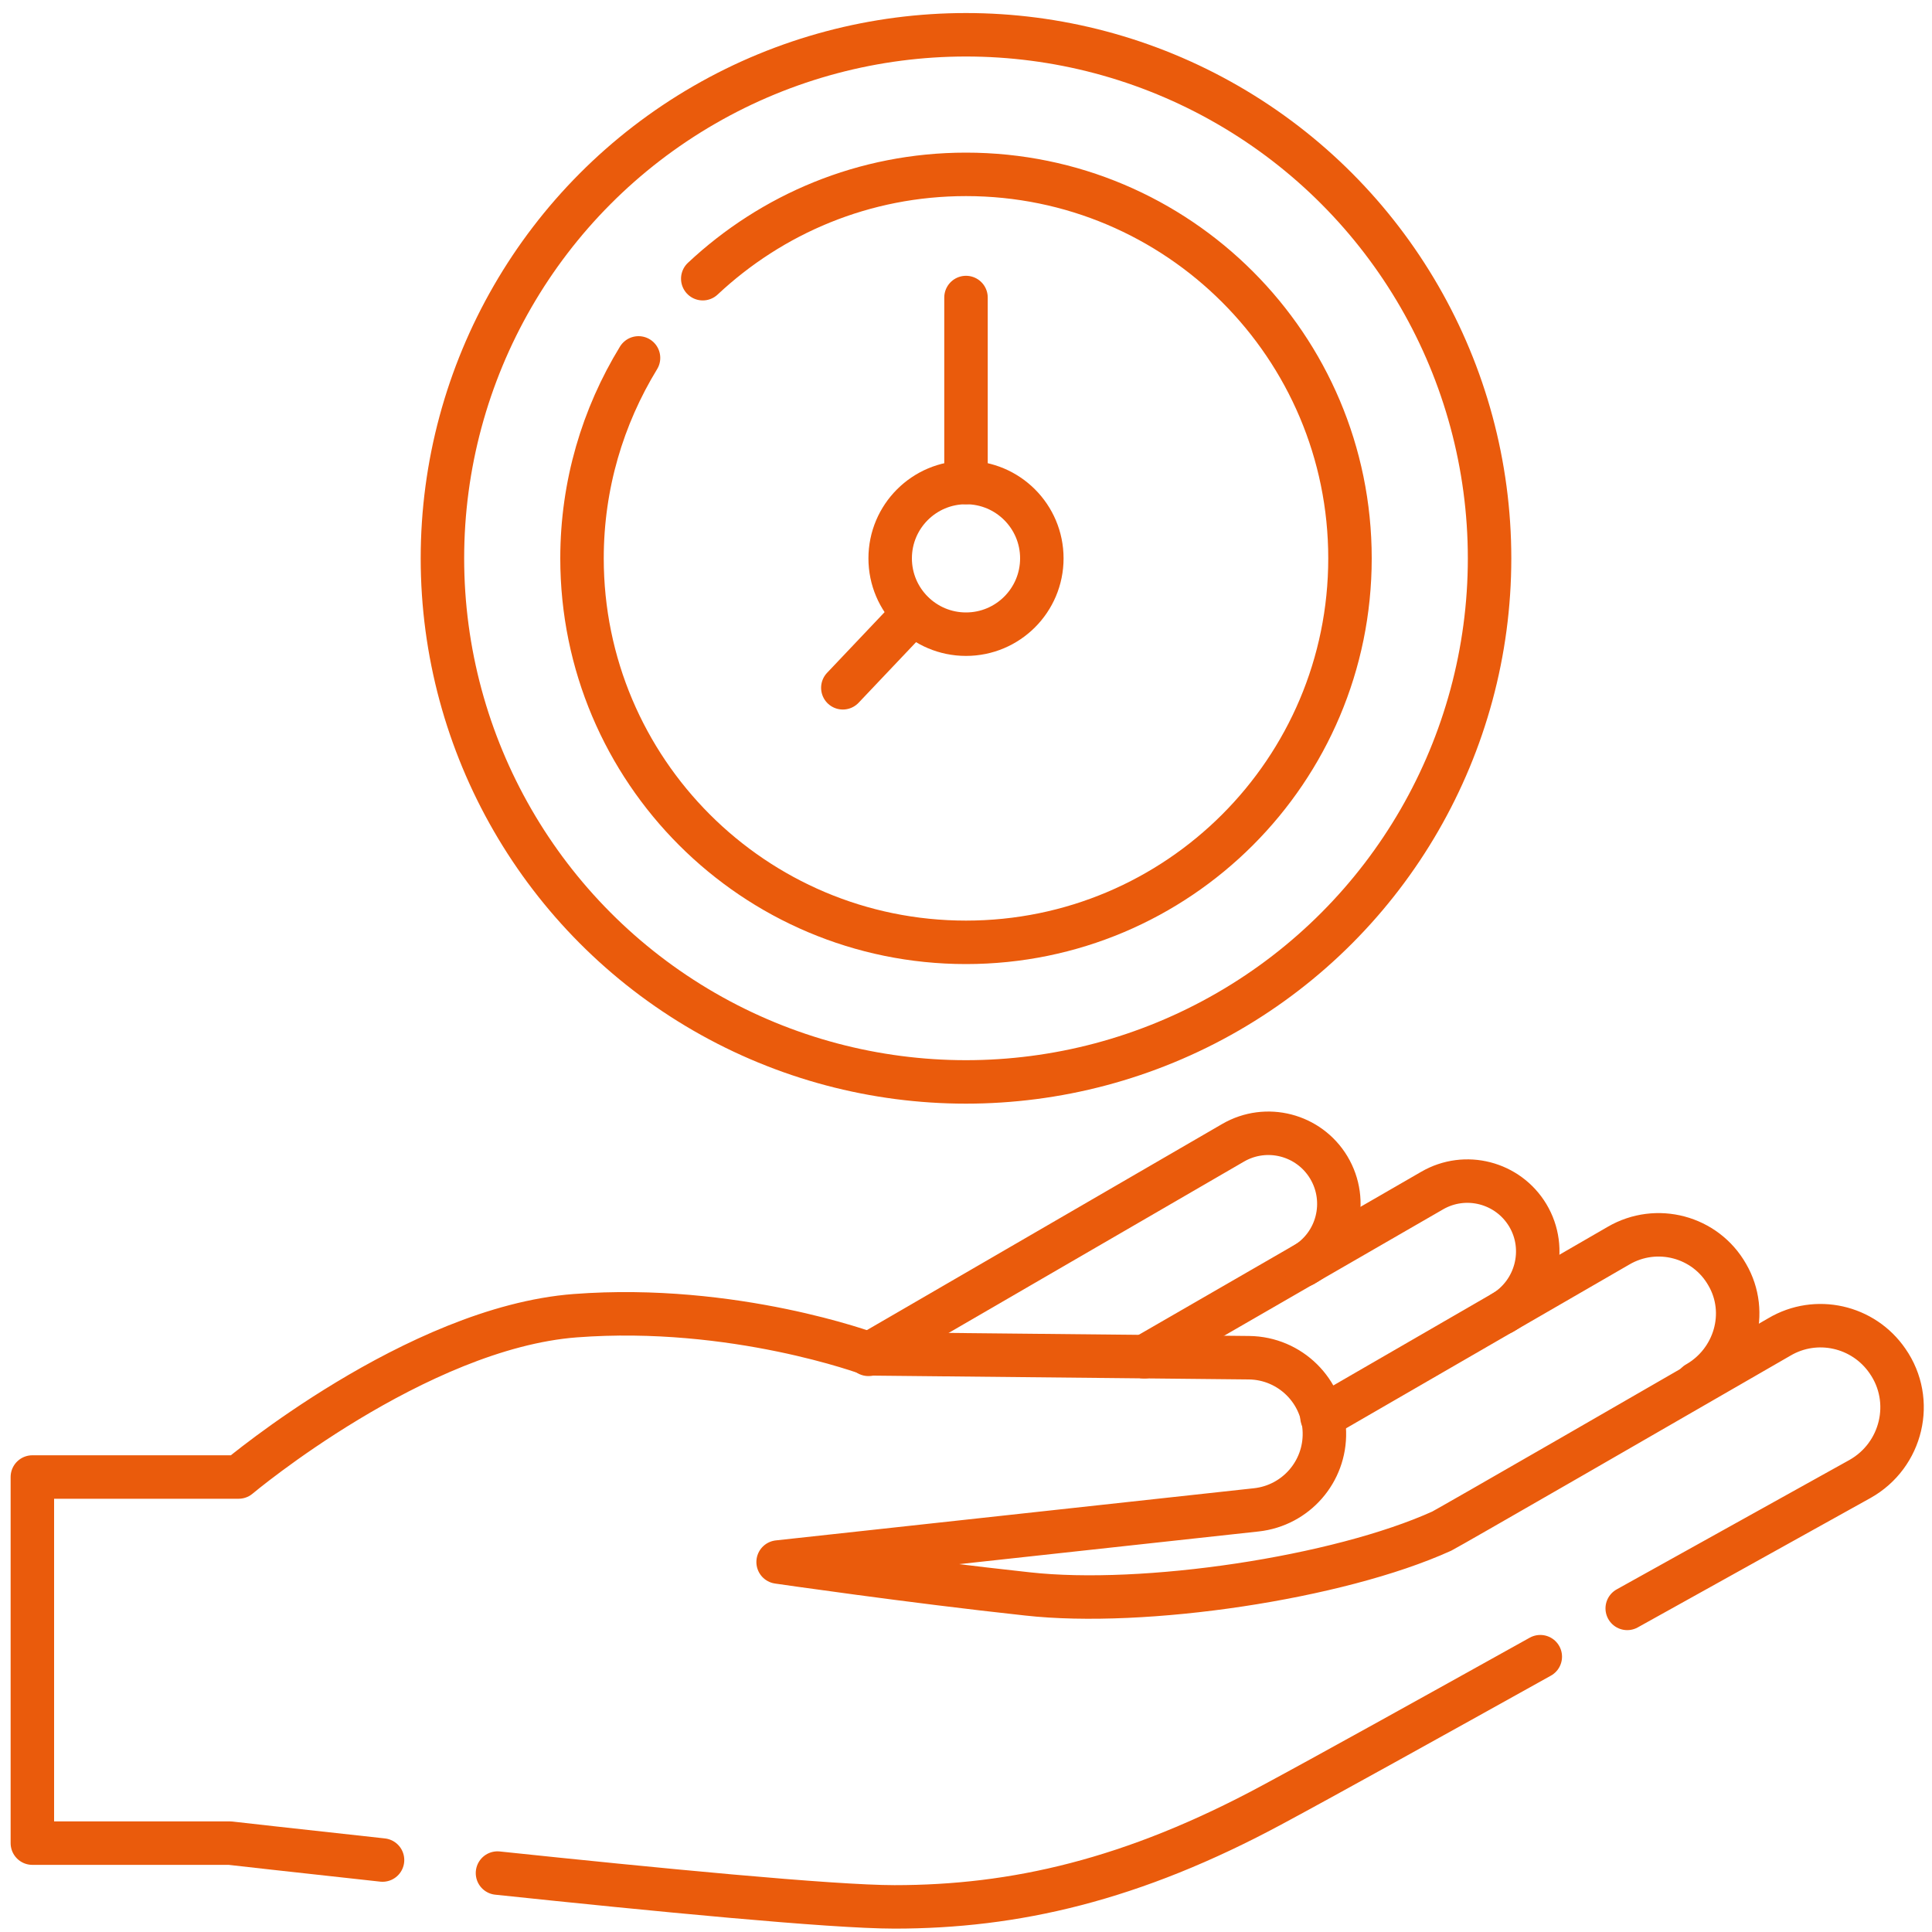
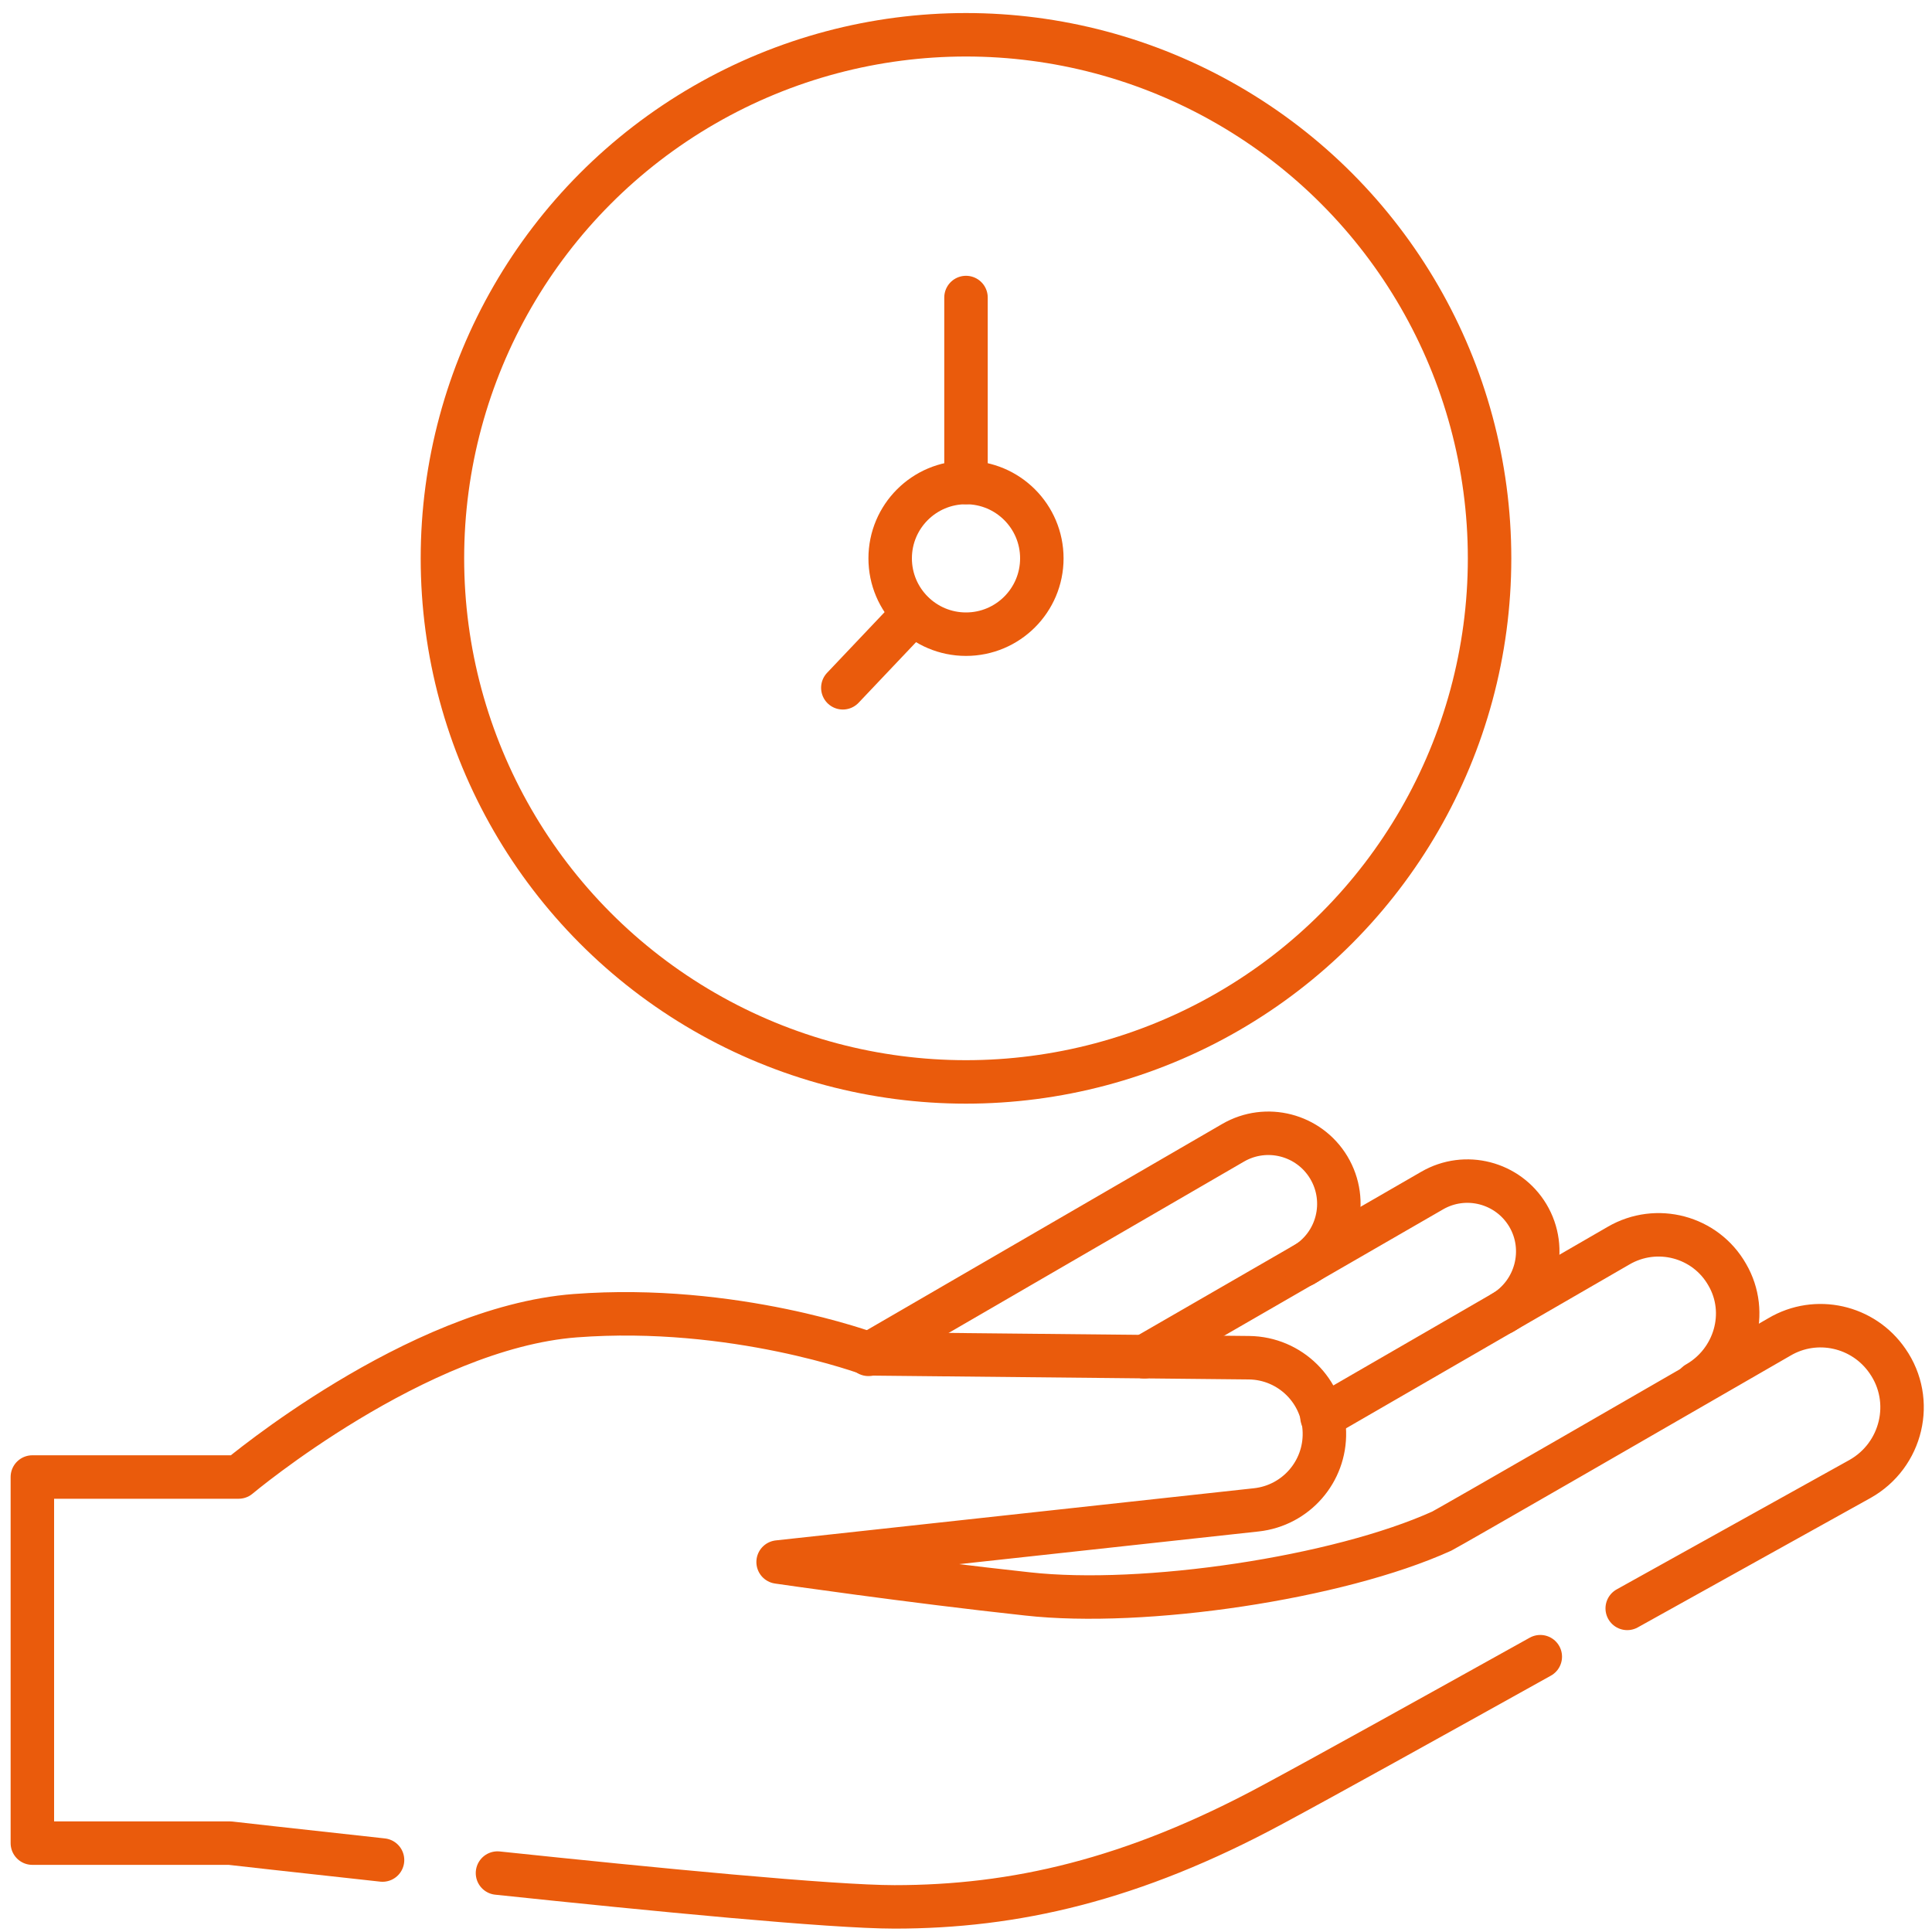
<svg xmlns="http://www.w3.org/2000/svg" version="1.1" id="Ebene_1" x="0px" y="0px" viewBox="0 0 400 400" style="enable-background:new 0 0 400 400;" xml:space="preserve">
  <style type="text/css">
	.st0{display:none;}
	.st1{display:inline;fill:none;stroke:#000000;stroke-width:5;stroke-linecap:round;stroke-linejoin:round;stroke-miterlimit:10;}
	.st2{display:none;fill:none;stroke:#000000;stroke-width:5;stroke-miterlimit:10;}
	.st3{display:inline;}
	.st4{fill:none;stroke:#000000;stroke-width:5;stroke-linecap:round;stroke-linejoin:round;stroke-miterlimit:10;}
	.st5{display:none;fill:none;stroke:#000000;stroke-width:5;stroke-linecap:round;stroke-linejoin:round;}
	.st6{fill:none;stroke:#EA5B0C;stroke-width:9;stroke-linecap:round;stroke-linejoin:round;stroke-miterlimit:10;}
</style>
  <g class="st0">
-     <path class="st1" d="M8.6,259v97.5c0,18.6,15.1,33.7,33.7,33.7l0,0c18.6,0,33.7-15.1,33.7-33.7V190.1c0-18.6-15.1-33.7-33.7-33.7   l0,0c-18.6,0-33.7,15.1-33.7,33.7v15.4" />
-     <path class="st1" d="M317.3,397h29.2c16.8,0,30.4-13.6,30.4-30.4l0,0c0-16.8-13.6-30.4-30.4-30.4h7.3c16.8,0,30.4-13.6,30.4-30.4   l0,0c0-16.8-13.6-30.4-30.4-30.4l9.6-0.1c16.8,0,30.4-13.6,30.4-30.4l0,0c0-16.8-11.6-30.4-38.4-30.4h8.7   c16.8,0,30.4-13.6,30.4-30.4l0,0c0-16.8-13.6-30.4-30.4-30.4h-28.3h-12.7h-53.6c0,0,15.4-28.3,21.5-47.9c6.1-19.5,17.6-54.6,5.1-84   C283.8-7.7,246,0,240.3,39.4s-27.1,60.8-38.5,70.6s-40.7,17.2-63.9,35.8s-6.4,38.5-61.8,38.5V364c37.4,0,44.5,1.8,59.5,11.5   s22.3,21.5,61.8,21.5s66.4,0,66.4,0" />
-   </g>
+     </g>
  <path class="st2" d="M8.1,78.2c1-11.9,5.5-21.8,14-30.4l33-33.4c5.1-5,10.8-7.6,16.4-7.7c5.5,0,11,2.5,16.1,7.7  c6,5.5,11.6,11.3,17.7,17.4c3.1,3.1,6.2,6.2,9.3,9.4l26.7,26.5c5.6,5.5,8.5,11.1,8.5,16.6s-2.8,11.2-8.3,16.7  c-2.8,2.8-5.5,5.6-8.3,8.4c-8.2,8.4-15.9,16.4-24.5,24c-0.2,0.2-0.3,0.3-0.4,0.5c-7.4,7.4-6.2,14.5-4.4,19.8  c0.1,0.3,0.2,0.4,0.3,0.7c7,16.5,16.6,32.1,31.6,50.8c27,32.9,55.3,58.3,86.4,77.9c3.8,2.4,8,4.4,11.8,6.3c3.6,1.8,6.9,3.5,9.9,5.3  c0.3,0.2,0.6,0.4,1,0.5c3,1.5,5.8,2.2,8.7,2.2c7.1,0,11.7-4.6,13.3-6.1l33.2-33.5c5.2-5.2,10.8-8,16.3-8c6.8,0,12.3,4.1,15.8,7.8  l54.1,53.5c10.8,10.6,10.7,22.3-0.1,33.6c-3.7,4.1-7.6,7.9-11.8,11.9c-6.2,6.1-12.7,12.4-18.6,19.5c-10.2,11.1-22.4,16.4-38.2,16.5  c-1.5,0-3.2-0.1-4.7-0.2c-29.3-1.7-56.5-13-77.1-22.6c-55.6-26.6-104.6-64.4-145.3-112.6c-33.5-39.9-56.1-77.1-71.1-117  C10.3,115.8,6.7,96.1,8.1,78.2" />
  <g class="st0">
    <line class="st1" x1="8.7" y1="172.9" x2="59.9" y2="172.9" />
    <line class="st1" x1="71.7" y1="220.2" x2="131.1" y2="220.2" />
    <line class="st1" x1="8.7" y1="220.2" x2="46.2" y2="220.2" />
    <line class="st1" x1="8.7" y1="267.5" x2="79.7" y2="267.5" />
    <circle class="st1" cx="294.9" cy="63.5" r="36.2" />
-     <path class="st1" d="M201.8,231.7l-24.2,60.8h-53c-12.6,0-22.8,10.2-22.8,22.8s10.2,22.8,22.8,22.8h68.5c9.3,0,17.7-5.7,21.2-14.4   l21.5-54l-21.2-8.4C202.9,256.7,197.1,243.4,201.8,231.7z" />
    <path class="st1" d="M267.4,96.2c1-0.2,2-0.3,2.9-0.3c-0.4,0-0.7,0-1.1,0.1l-72,6.4c-3,0.3-5.9,1.1-8.5,2.5l-49,25.6   c-11.2,5.8-15.5,19.6-9.7,30.8c4.1,7.8,12,12.3,20.2,12.3c3.6,0,7.2-0.8,10.5-2.6l45-23.5l30.6-2.7l13.7-34.4   C253,102.8,259.6,97.5,267.4,96.2z" />
    <path class="st1" d="M390.6,135.6c-5.8-11.2-19.6-15.6-30.7-9.8L324,144.4l-35.5-40.7l-0.1-0.1c-0.3-0.3-0.6-0.6-0.9-0.9   c-0.1-0.1-0.2-0.2-0.3-0.3c-0.2-0.2-0.4-0.4-0.6-0.6c-0.1-0.1-0.3-0.3-0.4-0.4c-0.2-0.2-0.4-0.3-0.6-0.5c-0.1-0.1-0.3-0.2-0.4-0.3   c-0.3-0.2-0.7-0.5-1-0.7c-0.1-0.1-0.2-0.1-0.3-0.2c-0.3-0.2-0.5-0.4-0.8-0.5c-0.1-0.1-0.2-0.1-0.3-0.2c-0.3-0.2-0.6-0.4-0.9-0.5   c-0.1,0-0.1-0.1-0.2-0.1c-0.8-0.4-1.7-0.8-2.6-1.1l0,0c-1.8-0.6-3.7-1.1-5.6-1.2h-0.1c-0.4,0-0.9-0.1-1.3-0.1H272c-0.5,0-1,0-1.4,0   l0,0c-1,0-2,0.1-2.9,0.3c-7.8,1.3-14.4,6.7-17.3,14.1l-13.7,34.4l-34.6,87.1c-4.7,11.7,1.1,25,12.8,29.6l21.2,8.4l33.6,13.4   l1.7,78.9c0.3,12.4,10.4,22.3,22.8,22.3c0.2,0,0.3,0,0.5,0c12.6-0.3,22.6-10.7,22.3-23.3l-2.1-94c-0.2-9.2-5.9-17.3-14.4-20.7   l-47.7-19l26.1-65.6l22.7,26.1c6.9,7.9,18.3,10.1,27.7,5.3l51.8-26.8C392.1,160.5,396.4,146.7,390.6,135.6z" />
  </g>
  <g class="st0">
    <g id="XMLID_00000018214173204701605340000004521484688050462856_" class="st3">
      <g id="XMLID_00000153672707818438786670000010817092576581777281_">
        <g id="XMLID_00000119811631324145409030000006673394183023972001_">
          <g id="XMLID_00000016049313077062165270000012534443804768966330_">
            <path id="XMLID_00000044149420470068151860000002903585173514417311_" class="st4" d="M76.4,141.7c0,2,0,5.6-0.2,12.9       c-0.2,10.4-0.5,15.2,2.2,16.7c1.3,0.8,2.9,0.5,4.1,0.2c0,0,1.8,27.6,27.6,35.7c4.4,1.4,9.2,1.7,13.7,0.7       c15.1-3.5,26.9-17.5,30.1-36.3c0.9,0.1,2.4,0.2,3.5-0.6c2.8-1.8,2.2-6.8,1.9-15.2c-0.1-3.3-0.2-8.2,0.1-14.4c0-2.6,0-5.1,0-7.7       " />
            <path id="XMLID_00000182504333415161527370000014607267542892134285_" class="st4" d="M163,122.6c4.4-24.6-8.3-42-8.3-42       c-0.3,4.7-2.1,5.7-5,6.3c-3.7,0.7-7.6,0.5-11.3-0.3c-5.4-1.2-24-5.7-37.3-2.8c-0.9,0.2-17.7,4-24.3,17.9       c-3.4,7-3.1,14.5-2.9,19.6" />
-             <path id="XMLID_00000150809157235778947990000005751022913834960012_" class="st4" d="M76.4,141.7c1.7-0.2,4.4-0.8,6.7-2.7       c5.7-4.8,2.8-12.8,7.7-18.6c4.1-4.9,11.2-5.1,13.2-5.2c11.4-0.5,13.7,9.2,30.5,17.2c9.6,4.6,25.4,1.2,25.4,1.2" />
          </g>
        </g>
        <path id="XMLID_00000133527312726729397190000002458748119880885664_" class="st4" d="M156.5,225.8l-14.9,9.8     c-7.1,4.7-15.4,7.1-23.9,7.1l0,0c-8.3,0-16.4-2.5-23.3-7l-15.5-10.2" />
        <g id="XMLID_00000085963879678486385420000009866915676698128825_">
          <path id="XMLID_00000142860098382964285640000017607345627188320166_" class="st4" d="M195.1,232.5" />
          <path id="XMLID_00000055682132803201761710000015677538816824305328_" class="st4" d="M42.9,232.5" />
          <line id="XMLID_00000181051233777611558490000016709477164025166242_" class="st4" x1="155.4" y1="223.5" x2="195" y2="232.5" />
          <path id="XMLID_00000000923315022670798610000001318082055266958996_" class="st4" d="M120.5,336.3" />
          <path id="XMLID_00000090265397662151114890000013037015040106868644_" class="st4" d="M120.5,336.3" />
          <path id="XMLID_00000020369773276131737860000003998821578980969379_" class="st4" d="M195,232.5l7.3,1.7      c0.9,0.2,1.7,0.4,2.5,0.7c15,4.6,24.8,19.1,24.7,34.8l4.6,66.7H54.5L6.8,287.9l1.4-18.3c0-15.6,9.8-30.1,24.7-34.6      c0.8-0.2,1.7-0.5,2.5-0.7l7.4-1.7l39.6-9" />
        </g>
        <line id="XMLID_00000109748445427363872430000012112840080438603654_" class="st4" x1="90.6" y1="193.6" x2="91.3" y2="216" />
        <line id="XMLID_00000077325613769817673420000001509287543622195862_" class="st4" x1="146.4" y1="191.1" x2="147" y2="216.3" />
        <line id="XMLID_00000028296790425227480230000006840618942261927063_" class="st4" x1="91" y1="216" x2="82.5" y2="223.5" />
        <line id="XMLID_00000173142381349960441400000016104942636517131678_" class="st4" x1="146.7" y1="216.3" x2="155.3" y2="223.5" />
      </g>
    </g>
    <g id="XMLID_00000101103374136754257400000015596553362030341814_" class="st3">
      <path id="XMLID_00000077286534962126330000000012939172072200027797_" class="st4" d="M261.3,186.6c0.1,0.5,0.2,1.1,0.3,1.8    c0.1,0.3,0.1,0.6,0.1,0.9c0,0.3,0.1,0.7,0.1,1.1c0,0.9-0.1,1.9-0.3,2.8c-0.1,0.4-0.2,0.8-0.3,1.1c-0.1,0.4-0.3,0.7-0.5,1.1    c-0.3,0.5-0.6,1-1.1,1.4c-0.6,0.6-1.3,1.1-2.1,1.4l-26.2,5.1c-17.1-2.7-18.1-17.7-18.1-17.7c2.1,1.5,4.2,2.4,6,3    c7.8,2.4,15-5.2,12.6-12.9c-3.7-12.2-6.9-26.9-8.3-43.6c-0.5-5.7-0.6-11.2-0.6-16.4c0-0.1,0-0.2,0-0.3    c0.1-15.8,8.4-30.5,21.4-39.5c17.5-12.1,48.5-23.8,81.8,9.5c7.3,7.3,8.6,19.2,8.6,30.3c0,5.2-0.2,10.7-0.7,16.4    c-0.6,8.1-1.7,15.7-3.1,22.8l-4.4,14.7l-0.4,9.2c-0.2,4.1,2,8,5.8,9.6c0.8,0.3,1.6,0.6,2.5,0.6c1.7,0.2,3.3-0.2,4-0.4    c1.8-0.5,3.8-1.5,6-3c0,0-0.9,14.8-17.9,17.6l-26-5c-4.2-1.7-4.7-6.6-4.6-9.8c0-0.2,0-0.5,0.1-0.7c0-0.2,0-0.3,0.1-0.5    c0-0.2,0-0.4,0.1-0.6c0-0.1,0-0.2,0-0.2" />
      <path id="XMLID_00000038413104722171576730000013684476730763030707_" class="st4" d="M251.3,309.9h141.9L368,223.7    c-3.1-8.3-10.3-14.3-19-16l-22.9-4.3" />
      <path id="XMLID_00000092432390121134888980000002510567574066867377_" class="st4" d="M231.2,203.4l-6.2,1.2l-10.7,2.1    c-5.2,1-10.1,3.4-13.8,7.2c-1.8,1.9-3.2,4-3.2,6.1" />
      <path id="XMLID_00000061469389842650896940000012067135727092931496_" class="st4" d="M265.8,98.2c0,0-3.7,21.4-26.3,31.5v1.7    c0,4.2,0.3,8.4,1.2,12.5c0,0.1,0,0.2,0.1,0.3c2.8,13.1,7.9,23.8,13.1,32c1.8,2.6,4.5,5.9,8.1,8.8c2.9,2.4,6.5,4.5,10.8,5.9    c1.3,0.4,2.6,0.7,3.8,1c0.8,0.1,1.6,0.2,2.4,0.2c0.9,0,1.7-0.1,2.5-0.2c0,0,1.9-0.3,3.8-1c3.7-1.4,7.2-3.7,10.1-6.1    c5.3-4.4,8.9-9,8.9-9c8.9-11.7,11.4-23.9,13-31.6v-0.1c0.9-4.2,1.3-8.4,1.3-12.7v-1.2C271,129.6,265.8,98.2,265.8,98.2z" />
      <path id="XMLID_00000149362106422065353150000002010256639229890461_" class="st4" d="M326.5,203.3c-0.1,0-0.3,0.1-0.4,0.1" />
      <path id="XMLID_00000128445308430051426470000004111128702479527341_" class="st4" d="M257.4,198.3l6.9,11.2    c7.1,11.6,24.1,11.2,30.6-0.8l5.6-10.4" />
      <path id="XMLID_00000168113851332798593200000013384607081160210870_" class="st4" d="M231.5,203.4" />
      <line id="XMLID_00000154391677296537030060000002177750898250454928_" class="st4" x1="257.1" y1="198.8" x2="231.5" y2="203.4" />
    </g>
  </g>
  <path id="c" class="st5" d="M240.9,307.5h-19.5 M299.6,214.4h36.1v-57.1h-36.1 M299.6,301.9h36.1v-57h-36.1 M106.9,244.8H70.8v57  h36.1 M106.9,157.4H70.8v57.1h36.1 M106.9,116H38.3v257.3 M299.5,116H368v257.3 M106.8,373.4V26.6h192.7v346.7 M5,373.4h390   M202.5,81.8l14.4-2.9c1-0.2,2.1-0.3,3.1-0.3l0,0c6.7,0.1,12.7,4,15.6,10c2.5,5.2,3.7,10.9,3.6,16.7c0,6.1-1.4,12.1-4.1,17.6  l-4.1,8.2c-2,4-3.2,8.2-3.5,12.6c-0.8,10.2-3.5,20.2-8.1,29.3l-2.7,5.4c-0.6,1.3-1.9,2.2-3.4,2.2c-2.3-0.1-4.1-2.2-3.9-4.5v-8.6  c0-4.3-0.7-8.6-2-12.8l-1.1-3.3c-0.5-1.8-2.1-3-4-3.1c-1.9,0.1-3.5,1.4-4,3.2l-1.1,3.6c-1.2,3.9-1.7,7.9-1.7,11.9v9  c0.1,2.3-1.6,4.3-3.9,4.5l0,0c-1.5,0-2.8-0.9-3.4-2.2l-2.7-5.4c-4.6-9.2-7.3-19.1-8.1-29.3c-0.3-4.4-1.5-8.7-3.5-12.6l-4.1-8.2  c-2.7-5.4-4.1-11.5-4.1-17.6c-0.1-5.8,1.1-11.5,3.6-16.7c2.9-6,8.9-9.9,15.6-10l0,0c1.1,0,2.1,0.1,3.1,0.3L202.5,81.8L202.5,81.8z   M240.6,373.4h-74.9V241.6h74.9V373.4z" />
  <g class="st0">
    <path class="st3" d="M276.2,7.8c-5.6-5.6-29.2-4.4-68,11.4c-37.2,15.2-72.6,37.4-94.7,59.5c-1.5,1.5-3,3-4.3,4.5l-1.3,1.5l-1.9-0.3   c-28-4.4-40-0.5-77.2,36.7C18.9,130.8,10.9,142,5,154.4c-0.2,0.6-0.2,1.3,0,2c0.3,0.7,0.8,1.2,1.4,1.4c0.3,0.1,0.5,0.2,0.8,0.2   l52.5,4.4l-1.1,4.2c-1.5,5.4-2.4,11.1-2.8,16.7c0,0.7,0.2,1.4,0.8,2l19.2,19.2l-9.5,9.5c-0.9,1.1-0.8,2.7,0.2,3.7   c1,0.9,2.5,0.9,3.5,0.1l9.5-9.5l19.2,19.2c0.5,0.5,1.2,0.8,1.9,0.8h0.3c5.6-0.4,11.1-1.3,16.6-2.8l4.2-1.1l4.4,52.5   c0.1,0.9,0.5,1.7,1.2,2.1c0.4,0.2,0.8,0.4,1.3,0.4c0.3,0,0.6-0.1,0.8-0.2c12.4-6,23.6-14,33.3-23.8c5.9-5.8,9.8-9.8,12-12.1   l0.1-0.1c0.4-0.5,0.6-1.1,0.6-1.8s-0.3-1.4-0.8-1.9s-1.2-0.7-1.9-0.7s-1.4,0.3-1.8,0.8c-2.3,2.4-6.2,6.5-11.6,11.8   c-6.9,7-14.7,13.2-23.2,18.4l-5,3.1l-4.3-50.2l2.6-1c10.4-3.9,20.4-8.8,29.9-14.6l0.2-0.1c1.3-0.7,1.8-2.3,1.1-3.6   c-0.3-0.6-0.9-1.1-1.6-1.3c-0.7-0.2-1.4-0.1-2,0.2c-0.1,0.1-0.2,0.1-0.3,0.2l-0.1,0.1c-18.7,11.4-37.5,18.5-53.1,20.1l-1.7,0.2   l-18.4-18.4l57.2-57.2c0.5-0.5,0.8-1.2,0.8-1.9s-0.3-1.4-0.8-1.9c-1-1-2.7-1-3.7,0l-57.2,57.2l-18.4-18.4l0.2-1.7   c3-29,24.4-66.7,56-98.2c38-38,93.2-58.8,109.2-64.3L227,18h2l0.9,0.6c7.1,4.5,13.6,9.9,19.4,16.1c6.2,5.8,11.6,12.3,16.1,19.4   l0.9,1.5l-0.6,1.6c-5.6,16.6-21.8,59-51.3,95.1c-0.4,0.6-0.5,1.2-0.4,1.9s0.5,1.3,1,1.7c1.1,0.8,2.6,0.7,3.5-0.3   c20.1-24.7,40.6-62.6,52-96.7l0.2-0.7l0.5-0.5c0.3-0.4,0.5-0.8,0.5-1.3v-0.6l0.2-0.6C281.1,26.3,280.2,11.8,276.2,7.8z M99.1,94.4   c-15.7,17.9-28.1,38.2-36.8,60.3l-1,2.5L11.1,153l3.1-5c5.2-8.4,11.3-16.2,18.3-23.2c31.6-31.6,43.6-38.4,64.2-36.4l7,0.7   L99.1,94.4z M270.2,41.7l-1.8,6.7l-4.4-5.3c-3.5-4.2-7.2-8.2-11.1-12c-3.9-4-8-7.8-12.3-11.3l-5.4-4.5l6.8-1.8   c23.5-6,28.1-3.4,29.6-2.5l0.9,0.5l0.5,0.9C275.8,17.7,273,31.3,270.2,41.7z" />
    <path class="st3" d="M42.8,237.6L6.1,274.2c-0.5,0.5-0.8,1.2-0.8,1.9c0,0.7,0.3,1.4,0.8,1.9c1,1,2.7,1,3.7,0l36.7-36.7   c1-1,1-2.7,0-3.7c-0.5-0.5-1.2-0.8-1.9-0.8S43.3,237.1,42.8,237.6z" />
    <path class="st3" d="M38.8,206.6c0-0.7-0.3-1.4-0.8-1.9s-1.2-0.8-1.9-0.8l0,0c-0.7,0-1.4,0.3-1.9,0.8L4.8,234.2   c-0.5,0.5-0.8,1.2-0.8,1.9s0.3,1.4,0.8,1.9s1.2,0.8,1.9,0.8s1.4-0.3,1.8-0.8L38,208.5C38.5,208,38.8,207.3,38.8,206.6z" />
    <path class="st3" d="M79.3,249.8c0.5-0.5,0.8-1.2,0.8-1.9s-0.3-1.4-0.8-1.9c-1-1-2.7-1-3.7,0l-31,31c-1,1-1,2.7,0,3.7s2.7,1,3.7,0   L79.3,249.8z" />
    <path class="st3" d="M210.4,73.6c-5.6-5.5-12.9-8.3-20.1-8.3c-7.3,0-14.6,2.8-20.2,8.3c-11.1,11.1-11.1,29.2,0,40.3   s29.2,11.1,40.3,0S221.5,84.7,210.4,73.6z M206.7,110.2c-4.4,4.4-10.2,6.8-16.4,6.8l0,0c-6.2,0-12-2.4-16.4-6.8   c-9.1-9.1-9.1-23.8,0-32.9s23.8-9.1,32.9,0c4.4,4.4,6.8,10.2,6.8,16.4C213.5,100,211.1,105.8,206.7,110.2z" />
-     <path class="st3" d="M334.4,228.2c2.6,4.7,6.8,11.4,11.8,19.2l1.6,2.5c10.6,16.4,23.7,36.8,29.2,50.6c5.6,14.6,10.4,29.7,14.4,44.9   c0.3,1.1,1.4,1.9,2.6,1.9c0.3,0,0.5,0,0.8-0.1c1.4-0.3,2.2-1.7,1.9-3.1V344c-4.1-15.4-9-30.7-14.7-45.5c-5.7-14.4-19-35-29.7-51.6   l-0.8-1.2c-5.2-8.1-9.8-15.2-12.4-20c-6-11-14-22.3-27.3-22.5c-4.5-0.1-8.9,0.9-12.9,2.8l-2.5,1.2l-1.8-2   c-7.5-8.6-14.1-14.3-18.3-15.8c-7.2-2.5-15.2-1.1-21.1,3.7l-2.5,2l-2.3-2.2c-3.6-3.5-8.5-5.2-13.5-4.8c-6.3,1-12.2,4.1-16.6,8.7   l-3.4,3.7l-2.4-4.4c-24.1-45-31-53.3-32.9-54.8l-0.2-0.1c-3.2-2.9-7.8-4-12-2.7c-5.7,2.3-13.4,6.6-10.6,15.7   c2.9,9.1,1.5,8.6,20.9,51.1c14.6,31.3,24.6,52.4,26.8,56.4c1.8,3.3,6.3,13.8,13.2,31.1l4.8,12l-10.3-7.7c-1.1-0.8-2.1-1.6-3-2.5   c-6-5.2-19.5-13.8-42.2-12.4c-9.7,0.6-16.8,5-19.5,12c-2.1,5.4-1,11.6,2.9,15.9c4.7,4.1,10.1,7.2,16.1,9.2h0.1   c6.8,2.6,13.3,6.1,19.3,10.2l0.2,0.1c6,4.6,11.6,9.8,16.8,15.4c5.7,6.1,12,11.7,18.8,16.7c6.9,4.7,15.5,10.1,23.2,14.8l2.4,1.5   c5.9,3.6,11.4,7.1,15.2,9.6c11.7,7.8,35.5,9.7,38.5,9.7h0.3c0.8,0,1.5-0.2,2-0.7s0.8-1.1,0.8-1.8c0-0.7-0.2-1.4-0.7-1.9   s-1.1-0.8-1.8-0.8h-0.1c-0.2,0-25-1.5-36.2-8.9c-2.7-1.8-6.2-4-9.9-6.3c-2-1.2-4-2.5-6.1-3.8l-3.1-1.9c-7.5-4.7-15.3-9.5-21.7-13.7   l-0.2-0.1c-6.5-4.8-12.5-10.2-18-16.1c-5.3-5.7-11.1-11-17.3-15.8c-6.3-4.4-13.1-8.1-20.2-10.9c-5.2-1.8-10-4.4-14.3-7.8l-0.3-0.2   l-0.2-0.2c-2.5-2.8-3.2-6.9-1.7-10.3c2-5,7.4-8.1,15-8.5c20.8-1.3,32.9,6.4,38.3,11.1l0.1,0.1c4.6,4.3,18.3,14,20.5,15.7   c0.8,1.9,1.9,5.1,2.5,6.6c0.5,1.4,2.1,2.1,3.4,1.6c0.6-0.2,1.2-0.7,1.4-1.4c0.3-0.6,0.3-1.4,0-2c-2.4-6.2-20-51.7-24.6-60.1   c-6-10.9-43.4-94.4-46.3-102.9c-3-8.5,2.8-10.8,5.9-12.3l0.5-0.2c2.3-0.7,4.7-0.1,7.2,1.9l0.1,0.1c5.5,4.8,24.9,40.4,40.1,69.5   l0.7,1.3v0.3c9.8,18.7,20.5,39.4,30.9,60v0.1c0.6,1.3,2.2,1.9,3.5,1.3c0.6-0.3,1.1-0.8,1.4-1.5c0.2-0.7,0.2-1.4-0.1-2l-0.1-0.2   c-2.7-5.4-16.7-33.3-32.1-62.5c-1.5-2.8-1.5-6.2,0-9l0.2-0.4c3.3-4.8,8.5-8,14.2-8.9h0.1c6.9-0.8,11.4,5.3,12.5,7.2   c1.5,2.6,24.5,42.6,29.6,52.2c0.7,1.3,2.3,1.8,3.6,1.1c1.3-0.7,1.8-2.3,1.1-3.6c-4.2-8-20.9-37.1-27.2-48l-1.6-2.7l2.3-1.9   c4.6-4,11-5.2,16.8-3.3c5.5,2,15.9,13.9,19.5,18.3c7.3,9.2,13,19.5,17,30.4c0.4,1.2,1.4,1.9,2.5,1.9c0.2,0,0.5-0.1,0.8-0.2   c1.4-0.5,2.1-2,1.7-3.4c-3.3-9.3-7.9-18.1-13.6-26.2l-2.8-4l4.6-1.5c2.4-0.8,4.8-1.2,7.3-1.2C320.3,208.5,326.6,214,334.4,228.2z" />
+     <path class="st3" d="M334.4,228.2c2.6,4.7,6.8,11.4,11.8,19.2l1.6,2.5c10.6,16.4,23.7,36.8,29.2,50.6c5.6,14.6,10.4,29.7,14.4,44.9   c0.3,1.1,1.4,1.9,2.6,1.9c0.3,0,0.5,0,0.8-0.1c1.4-0.3,2.2-1.7,1.9-3.1V344c-4.1-15.4-9-30.7-14.7-45.5c-5.7-14.4-19-35-29.7-51.6   l-0.8-1.2c-5.2-8.1-9.8-15.2-12.4-20c-6-11-14-22.3-27.3-22.5c-4.5-0.1-8.9,0.9-12.9,2.8l-2.5,1.2l-1.8-2   c-7.5-8.6-14.1-14.3-18.3-15.8c-7.2-2.5-15.2-1.1-21.1,3.7l-2.5,2l-2.3-2.2c-3.6-3.5-8.5-5.2-13.5-4.8c-6.3,1-12.2,4.1-16.6,8.7   l-3.4,3.7l-2.4-4.4c-24.1-45-31-53.3-32.9-54.8l-0.2-0.1c-3.2-2.9-7.8-4-12-2.7c-5.7,2.3-13.4,6.6-10.6,15.7   c2.9,9.1,1.5,8.6,20.9,51.1c14.6,31.3,24.6,52.4,26.8,56.4c1.8,3.3,6.3,13.8,13.2,31.1l4.8,12l-10.3-7.7c-1.1-0.8-2.1-1.6-3-2.5   c-6-5.2-19.5-13.8-42.2-12.4c-2.1,5.4-1,11.6,2.9,15.9c4.7,4.1,10.1,7.2,16.1,9.2h0.1   c6.8,2.6,13.3,6.1,19.3,10.2l0.2,0.1c6,4.6,11.6,9.8,16.8,15.4c5.7,6.1,12,11.7,18.8,16.7c6.9,4.7,15.5,10.1,23.2,14.8l2.4,1.5   c5.9,3.6,11.4,7.1,15.2,9.6c11.7,7.8,35.5,9.7,38.5,9.7h0.3c0.8,0,1.5-0.2,2-0.7s0.8-1.1,0.8-1.8c0-0.7-0.2-1.4-0.7-1.9   s-1.1-0.8-1.8-0.8h-0.1c-0.2,0-25-1.5-36.2-8.9c-2.7-1.8-6.2-4-9.9-6.3c-2-1.2-4-2.5-6.1-3.8l-3.1-1.9c-7.5-4.7-15.3-9.5-21.7-13.7   l-0.2-0.1c-6.5-4.8-12.5-10.2-18-16.1c-5.3-5.7-11.1-11-17.3-15.8c-6.3-4.4-13.1-8.1-20.2-10.9c-5.2-1.8-10-4.4-14.3-7.8l-0.3-0.2   l-0.2-0.2c-2.5-2.8-3.2-6.9-1.7-10.3c2-5,7.4-8.1,15-8.5c20.8-1.3,32.9,6.4,38.3,11.1l0.1,0.1c4.6,4.3,18.3,14,20.5,15.7   c0.8,1.9,1.9,5.1,2.5,6.6c0.5,1.4,2.1,2.1,3.4,1.6c0.6-0.2,1.2-0.7,1.4-1.4c0.3-0.6,0.3-1.4,0-2c-2.4-6.2-20-51.7-24.6-60.1   c-6-10.9-43.4-94.4-46.3-102.9c-3-8.5,2.8-10.8,5.9-12.3l0.5-0.2c2.3-0.7,4.7-0.1,7.2,1.9l0.1,0.1c5.5,4.8,24.9,40.4,40.1,69.5   l0.7,1.3v0.3c9.8,18.7,20.5,39.4,30.9,60v0.1c0.6,1.3,2.2,1.9,3.5,1.3c0.6-0.3,1.1-0.8,1.4-1.5c0.2-0.7,0.2-1.4-0.1-2l-0.1-0.2   c-2.7-5.4-16.7-33.3-32.1-62.5c-1.5-2.8-1.5-6.2,0-9l0.2-0.4c3.3-4.8,8.5-8,14.2-8.9h0.1c6.9-0.8,11.4,5.3,12.5,7.2   c1.5,2.6,24.5,42.6,29.6,52.2c0.7,1.3,2.3,1.8,3.6,1.1c1.3-0.7,1.8-2.3,1.1-3.6c-4.2-8-20.9-37.1-27.2-48l-1.6-2.7l2.3-1.9   c4.6-4,11-5.2,16.8-3.3c5.5,2,15.9,13.9,19.5,18.3c7.3,9.2,13,19.5,17,30.4c0.4,1.2,1.4,1.9,2.5,1.9c0.2,0,0.5-0.1,0.8-0.2   c1.4-0.5,2.1-2,1.7-3.4c-3.3-9.3-7.9-18.1-13.6-26.2l-2.8-4l4.6-1.5c2.4-0.8,4.8-1.2,7.3-1.2C320.3,208.5,326.6,214,334.4,228.2z" />
  </g>
  <path class="st6" d="M336.9,333c18.3-10.2,36-20,48.2-26.8c8.7-4.9,11.4-16.2,5.7-24.4l0,0c-5-7.3-14.8-9.5-22.4-5  c-23.2,13.4-68.3,39.4-69.9,40.2c-21.4,9.7-61.7,15.7-85.8,13c-24.1-2.6-51.6-6.6-51.6-6.6l99-10.8c8.2-0.9,14.3-7.9,14.1-16.1l0,0  c-0.2-8.5-7.1-15.3-15.6-15.4l-78.7-0.8c0,0-27.9-10.4-60.8-7.9s-69.7,33.4-69.7,33.4H6.7v75.8h40.9c0,0,13.2,1.5,31.6,3.5" />
  <path class="st6" d="M103,387.8c32.3,3.4,69.2,7,82.2,7c24.8,0,49.2-5.5,78.3-21.2c10.8-5.8,32.4-17.8,55.4-30.6" />
  <path class="st6" d="M273.7,293.4l61.4-35.5c7.9-4.6,18-1.9,22.5,6l0,0c4.6,7.9,1.6,18-6.3,22.5" />
  <path class="st6" d="M236.9,280.9l59.6-34.4c6.9-4,15.7-1.7,19.8,5.1l0,0c4.2,7,1.8,16.1-5.2,20.2" />
  <path class="st6" d="M179.8,280.4l75.5-43.8c6.9-4,15.7-1.7,19.8,5.1l0,0c4.2,7,1.9,16.1-5.2,20.2" />
  <circle class="st6" cx="200" cy="115.6" r="15.7" />
-   <path class="st6" d="M132.2,74.1c-7.4,12.1-11.7,26.3-11.7,41.5c0,43.9,35.6,79.5,79.5,79.5s79.5-35.6,79.5-79.5  S243.9,36.1,200,36.1c-21.1,0-40.2,8.2-54.5,21.6" />
  <circle class="st6" cx="200" cy="115.6" r="108.4" />
  <line class="st6" x1="200" y1="99.9" x2="200" y2="61.6" />
  <line class="st6" x1="189.1" y1="127" x2="174.5" y2="142.4" />
</svg>